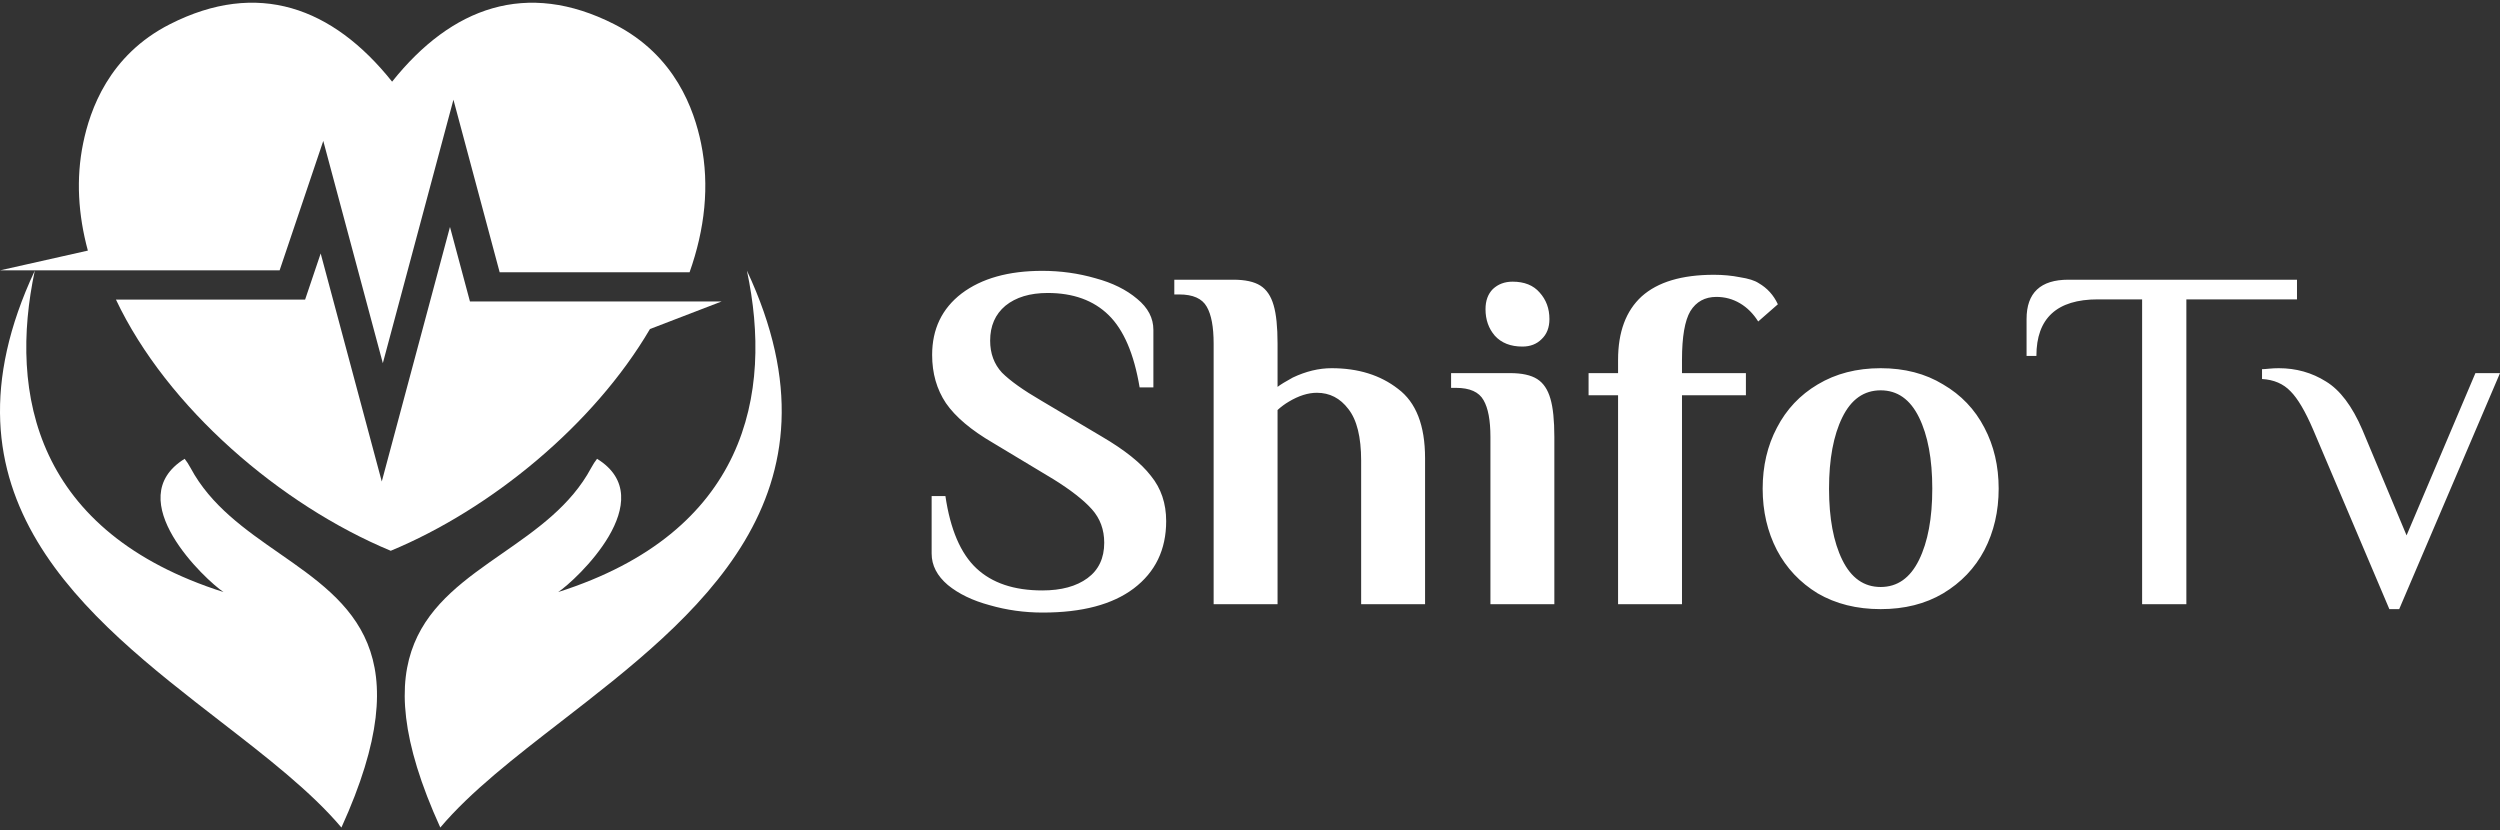
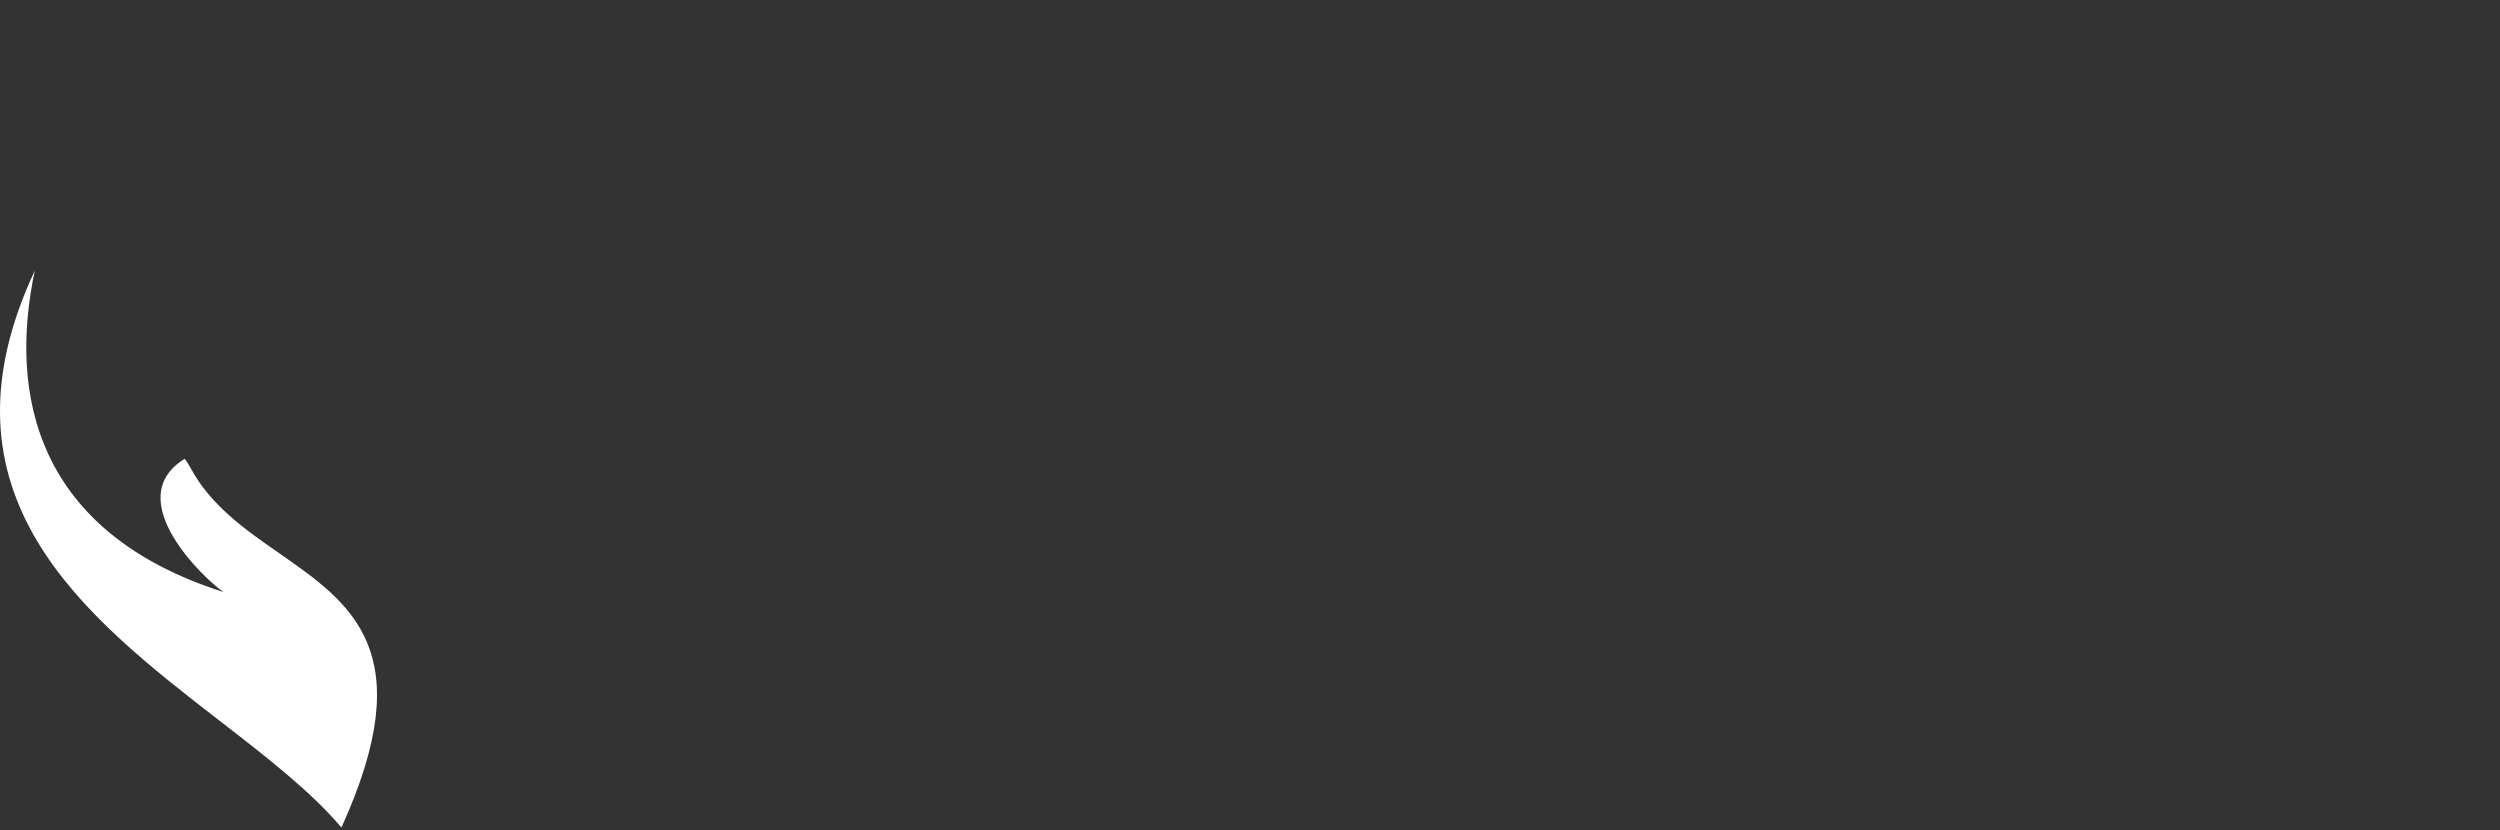
<svg xmlns="http://www.w3.org/2000/svg" width="268" height="89" viewBox="0 0 268 89" fill="none">
  <rect x="0" y="0" width="268" height="89" fill="#333333" stroke="none" />
-   <path fill-rule="evenodd" clip-rule="evenodd" d="M12.431 32.12C17.907 43.7 30.091 54.145 41.888 59.044C52.603 54.593 63.638 45.568 69.676 35.272L77.358 32.318H50.379L48.238 24.329L40.926 51.617L34.377 27.172L32.707 32.12H12.431Z" fill="white" />
-   <path fill-rule="evenodd" clip-rule="evenodd" d="M42.031 8.752C35.654 0.76 27.618 -2.183 18.221 2.591C11.651 5.927 9.644 11.8 8.914 15.354C8.134 19.142 8.38 23.026 9.419 26.864L4.77614e-06 28.983H29.974L34.655 15.105L41.04 38.933L48.608 10.688L53.564 29.188H73.922C75.548 24.602 76.089 19.91 75.152 15.356C74.42 11.803 72.412 5.929 65.844 2.593C56.447 -2.181 48.411 0.762 42.035 8.752H42.031Z" fill="white" />
  <path d="M23.963 63.469C3.834 57.058 0.905 42.281 3.732 29.008C-7.585 53.168 9.098 66.083 23.62 77.326C28.61 81.189 33.345 84.854 36.601 88.711C45.163 69.897 37.709 64.715 29.939 59.312C26.302 56.784 22.596 54.207 20.429 50.162C20.224 49.778 20.009 49.454 19.795 49.183C12.769 53.528 22.077 62.219 23.963 63.469Z" fill="white" />
-   <path d="M59.837 63.469C79.969 57.058 82.895 42.281 80.068 29.008C91.386 53.168 74.703 66.083 60.181 77.326C55.191 81.189 50.456 84.854 47.2 88.711C38.638 69.897 46.091 64.715 53.862 59.312C57.498 56.784 61.205 54.207 63.371 50.162C63.576 49.778 63.791 49.454 64.006 49.183C71.031 53.528 61.724 62.219 59.837 63.469Z" fill="white" />
-   <path d="M111.784 65.667C109.816 65.667 107.919 65.403 106.092 64.876C104.265 64.384 102.771 63.664 101.612 62.715C100.452 61.731 99.872 60.607 99.872 59.342V53.175H101.348C101.875 56.759 102.982 59.342 104.669 60.923C106.355 62.504 108.71 63.295 111.731 63.295C113.77 63.295 115.386 62.856 116.581 61.977C117.775 61.099 118.373 59.834 118.373 58.182C118.373 56.777 117.933 55.582 117.055 54.598C116.176 53.614 114.806 52.543 112.944 51.383L106.461 47.483C104.107 46.112 102.42 44.689 101.401 43.213C100.417 41.737 99.925 40.016 99.925 38.048C99.925 35.272 100.979 33.076 103.087 31.46C105.231 29.843 108.112 29.035 111.731 29.035C113.699 29.035 115.597 29.299 117.424 29.826C119.251 30.317 120.744 31.055 121.904 32.039C123.064 32.988 123.643 34.095 123.643 35.36V41.527H122.167C121.57 37.943 120.463 35.36 118.847 33.779C117.231 32.197 115.052 31.407 112.311 31.407C110.414 31.407 108.903 31.864 107.778 32.777C106.689 33.691 106.144 34.938 106.144 36.519C106.144 37.89 106.566 39.032 107.409 39.945C108.288 40.824 109.693 41.825 111.626 42.95L118.109 46.797C120.569 48.238 122.326 49.644 123.38 51.014C124.469 52.349 125.014 53.966 125.014 55.863C125.014 58.92 123.854 61.327 121.535 63.084C119.251 64.806 116.001 65.667 111.784 65.667ZM130.102 36.836C130.102 35.044 129.856 33.726 129.365 32.883C128.873 32.004 127.889 31.565 126.413 31.565H125.886V29.984H132.211C133.476 29.984 134.442 30.195 135.11 30.616C135.777 31.038 136.252 31.741 136.533 32.724C136.814 33.673 136.954 35.044 136.954 36.836V41.474C137.271 41.228 137.815 40.894 138.588 40.473C139.994 39.805 141.382 39.471 142.752 39.471C145.598 39.471 147.97 40.209 149.868 41.685C151.8 43.126 152.767 45.603 152.767 49.117V64.771H145.915V49.38C145.915 46.85 145.458 45.005 144.544 43.846C143.666 42.686 142.542 42.106 141.171 42.106C140.222 42.106 139.221 42.423 138.167 43.055C137.745 43.301 137.341 43.6 136.954 43.951V64.771H130.102V36.836ZM163.2 37.152C161.935 37.152 160.951 36.765 160.248 35.992C159.581 35.219 159.247 34.271 159.247 33.146C159.247 32.233 159.511 31.512 160.037 30.985C160.6 30.458 161.303 30.195 162.146 30.195C163.411 30.195 164.377 30.581 165.045 31.354C165.747 32.127 166.099 33.076 166.099 34.2C166.099 35.114 165.818 35.834 165.256 36.361C164.728 36.888 164.043 37.152 163.2 37.152ZM159.774 46.85C159.774 45.058 159.528 43.74 159.036 42.897C158.544 42.019 157.56 41.579 156.084 41.579H155.557V39.998H161.882C163.147 39.998 164.114 40.209 164.781 40.631C165.449 41.052 165.923 41.755 166.204 42.739C166.485 43.688 166.626 45.058 166.626 46.85V64.771H159.774V46.85ZM173.457 42.37H170.295V39.998H173.457V38.575C173.457 35.588 174.3 33.322 175.987 31.776C177.709 30.23 180.291 29.457 183.735 29.457C184.719 29.457 185.65 29.544 186.528 29.72C187.442 29.861 188.11 30.072 188.531 30.353C189.445 30.88 190.13 31.635 190.587 32.619L188.479 34.464C187.951 33.621 187.301 32.971 186.528 32.514C185.755 32.057 184.912 31.828 183.998 31.828C182.769 31.828 181.837 32.338 181.205 33.357C180.608 34.376 180.309 36.115 180.309 38.575V39.998H187.161V42.37H180.309V64.771H173.457V42.37ZM201.607 65.298C199.042 65.298 196.793 64.736 194.86 63.611C192.963 62.452 191.505 60.906 190.486 58.973C189.467 57.005 188.957 54.809 188.957 52.385C188.957 49.96 189.467 47.781 190.486 45.849C191.505 43.881 192.963 42.335 194.86 41.21C196.793 40.051 199.042 39.471 201.607 39.471C204.172 39.471 206.403 40.051 208.301 41.21C210.233 42.335 211.709 43.881 212.728 45.849C213.747 47.781 214.257 49.96 214.257 52.385C214.257 54.809 213.747 57.005 212.728 58.973C211.709 60.906 210.233 62.452 208.301 63.611C206.403 64.736 204.172 65.298 201.607 65.298ZM201.607 62.926C203.399 62.926 204.769 61.96 205.718 60.027C206.667 58.094 207.141 55.547 207.141 52.385C207.141 49.222 206.667 46.675 205.718 44.742C204.769 42.809 203.399 41.843 201.607 41.843C199.815 41.843 198.444 42.809 197.496 44.742C196.547 46.675 196.073 49.222 196.073 52.385C196.073 55.547 196.547 58.094 197.496 60.027C198.444 61.96 199.815 62.926 201.607 62.926ZM229.635 32.092H224.891C220.498 32.092 218.302 34.112 218.302 38.153H217.248V34.2C217.248 31.389 218.742 29.984 221.728 29.984H246.237V32.092H234.378V64.771H229.635V32.092ZM247.971 46.059C247.126 44.092 246.319 42.721 245.546 41.948C244.773 41.14 243.754 40.701 242.489 40.631V39.576C242.665 39.576 242.911 39.559 243.227 39.524C243.578 39.489 243.93 39.471 244.281 39.471C246.143 39.471 247.831 39.945 249.341 40.894C250.851 41.808 252.151 43.529 253.24 46.059L257.984 57.392L265.364 39.998H268L257.194 65.298H256.139L247.971 46.059Z" fill="white" />
</svg>